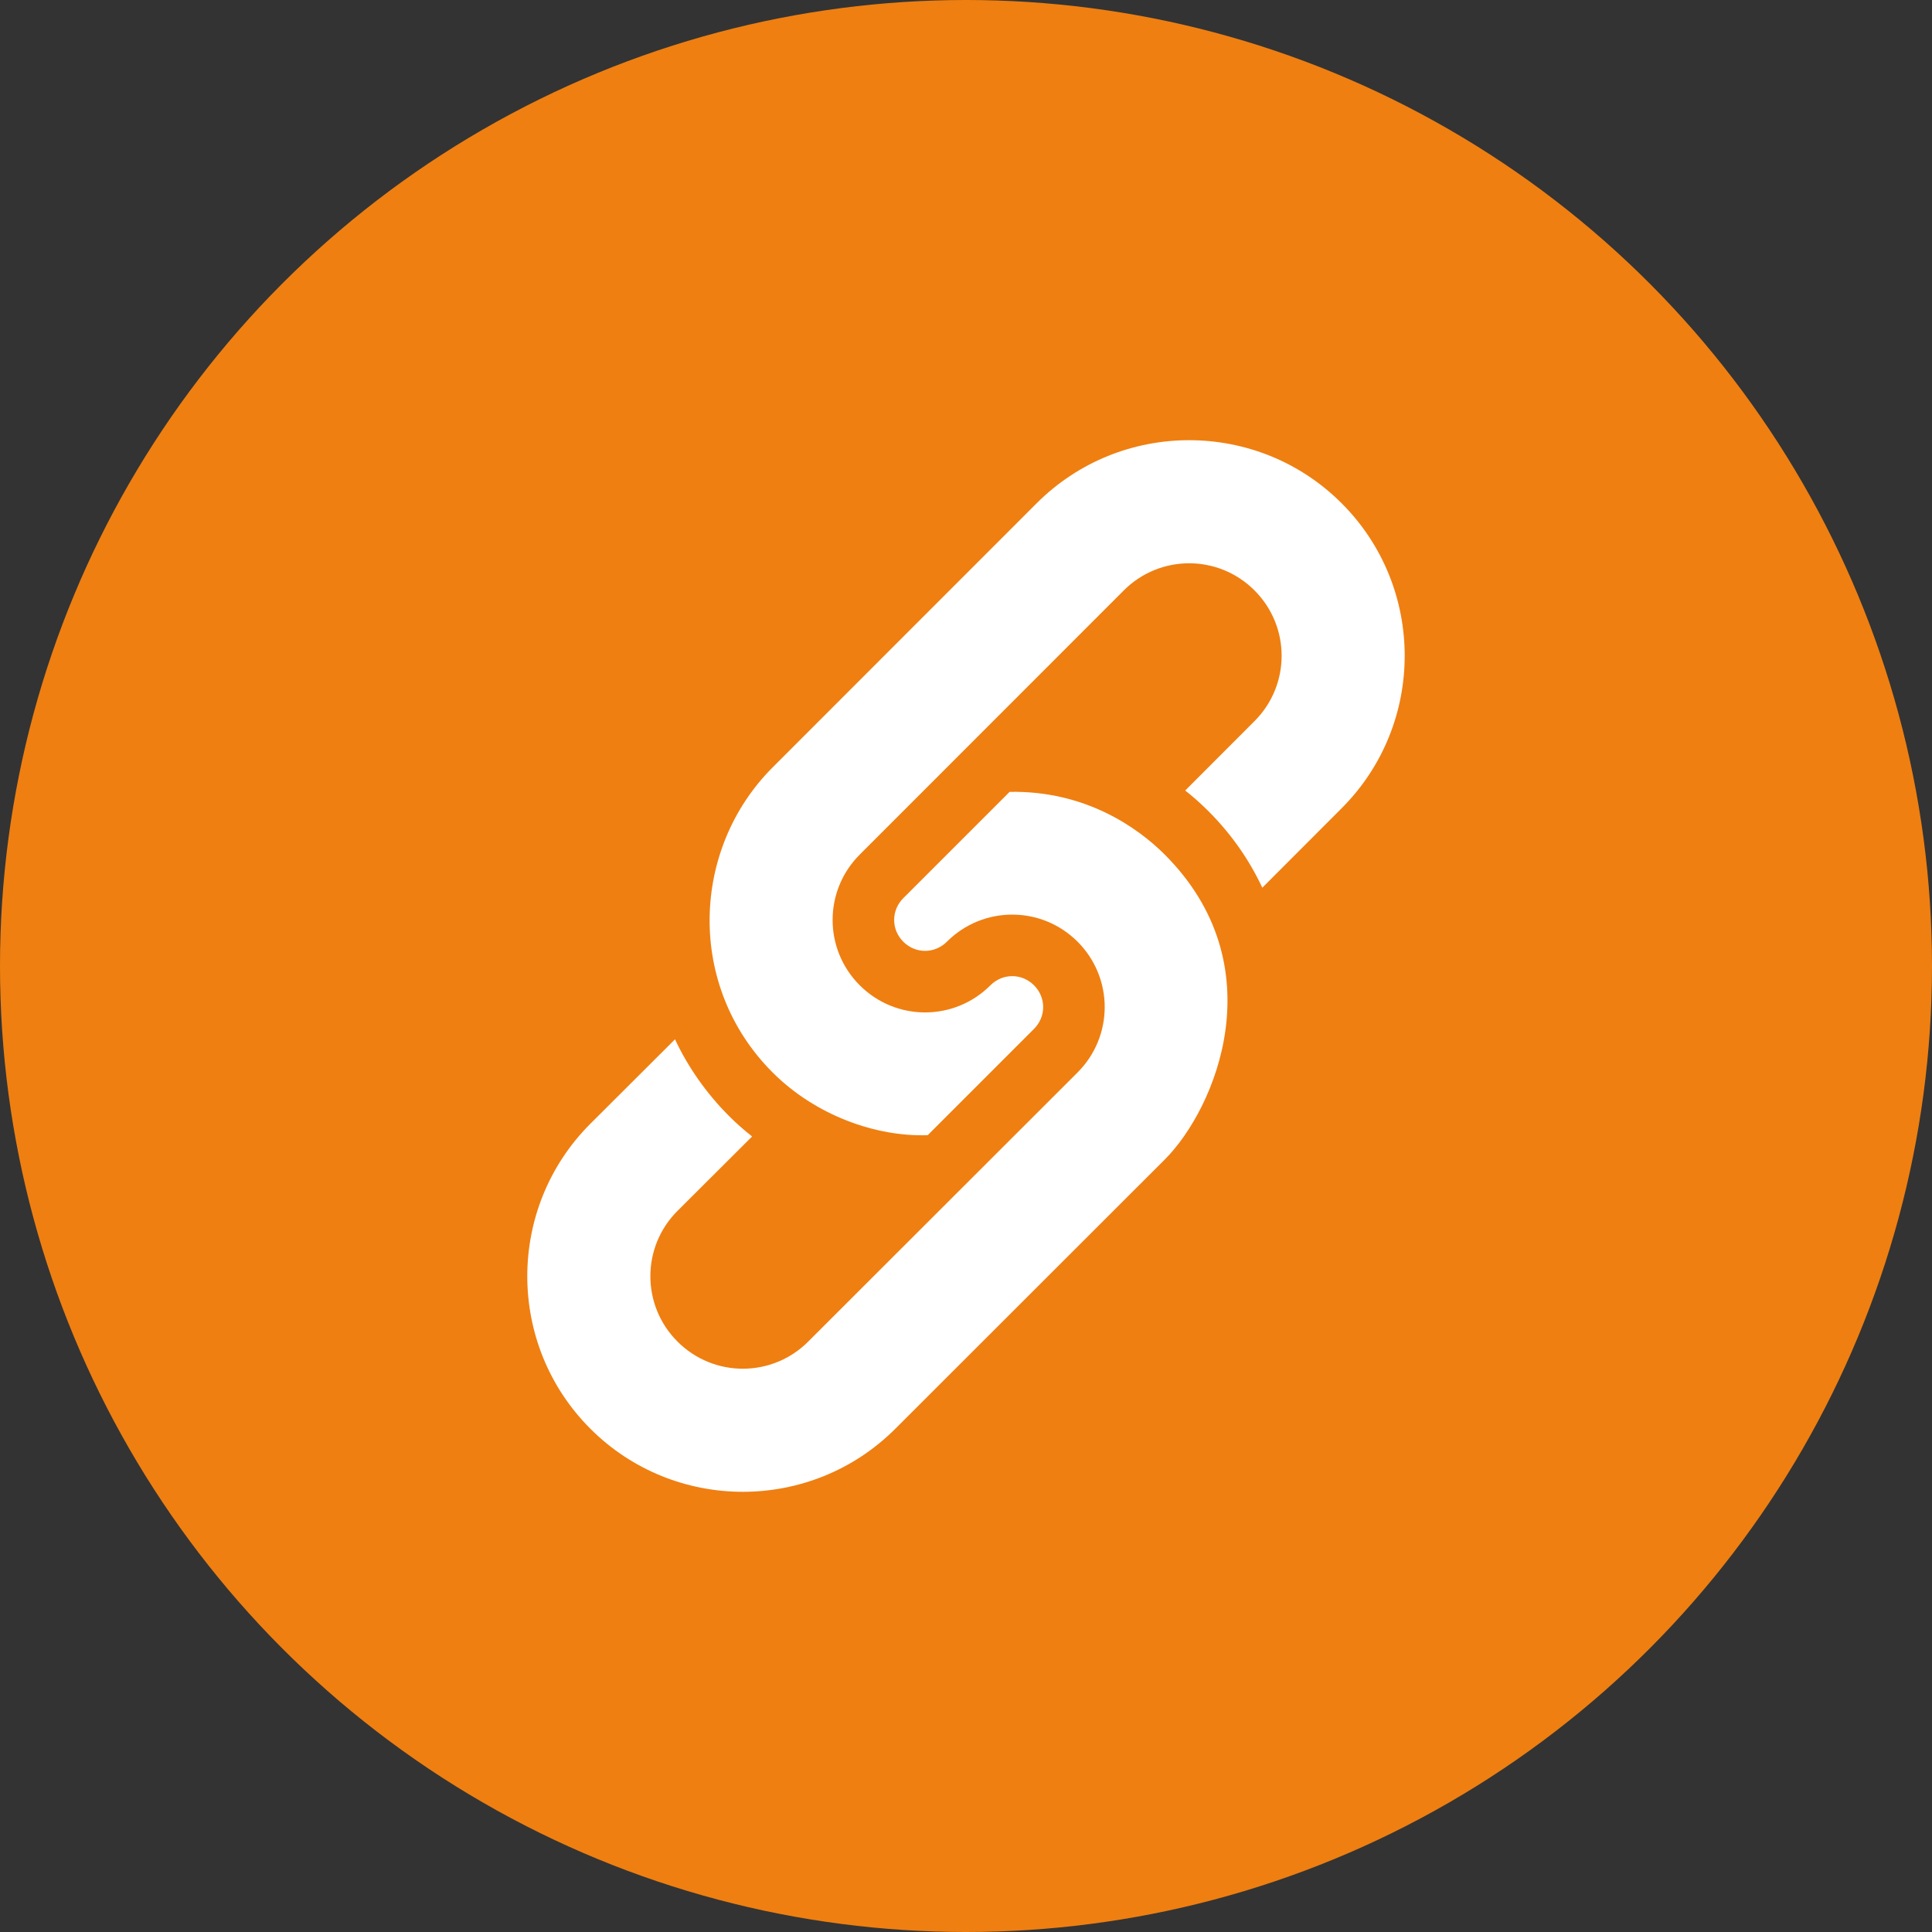
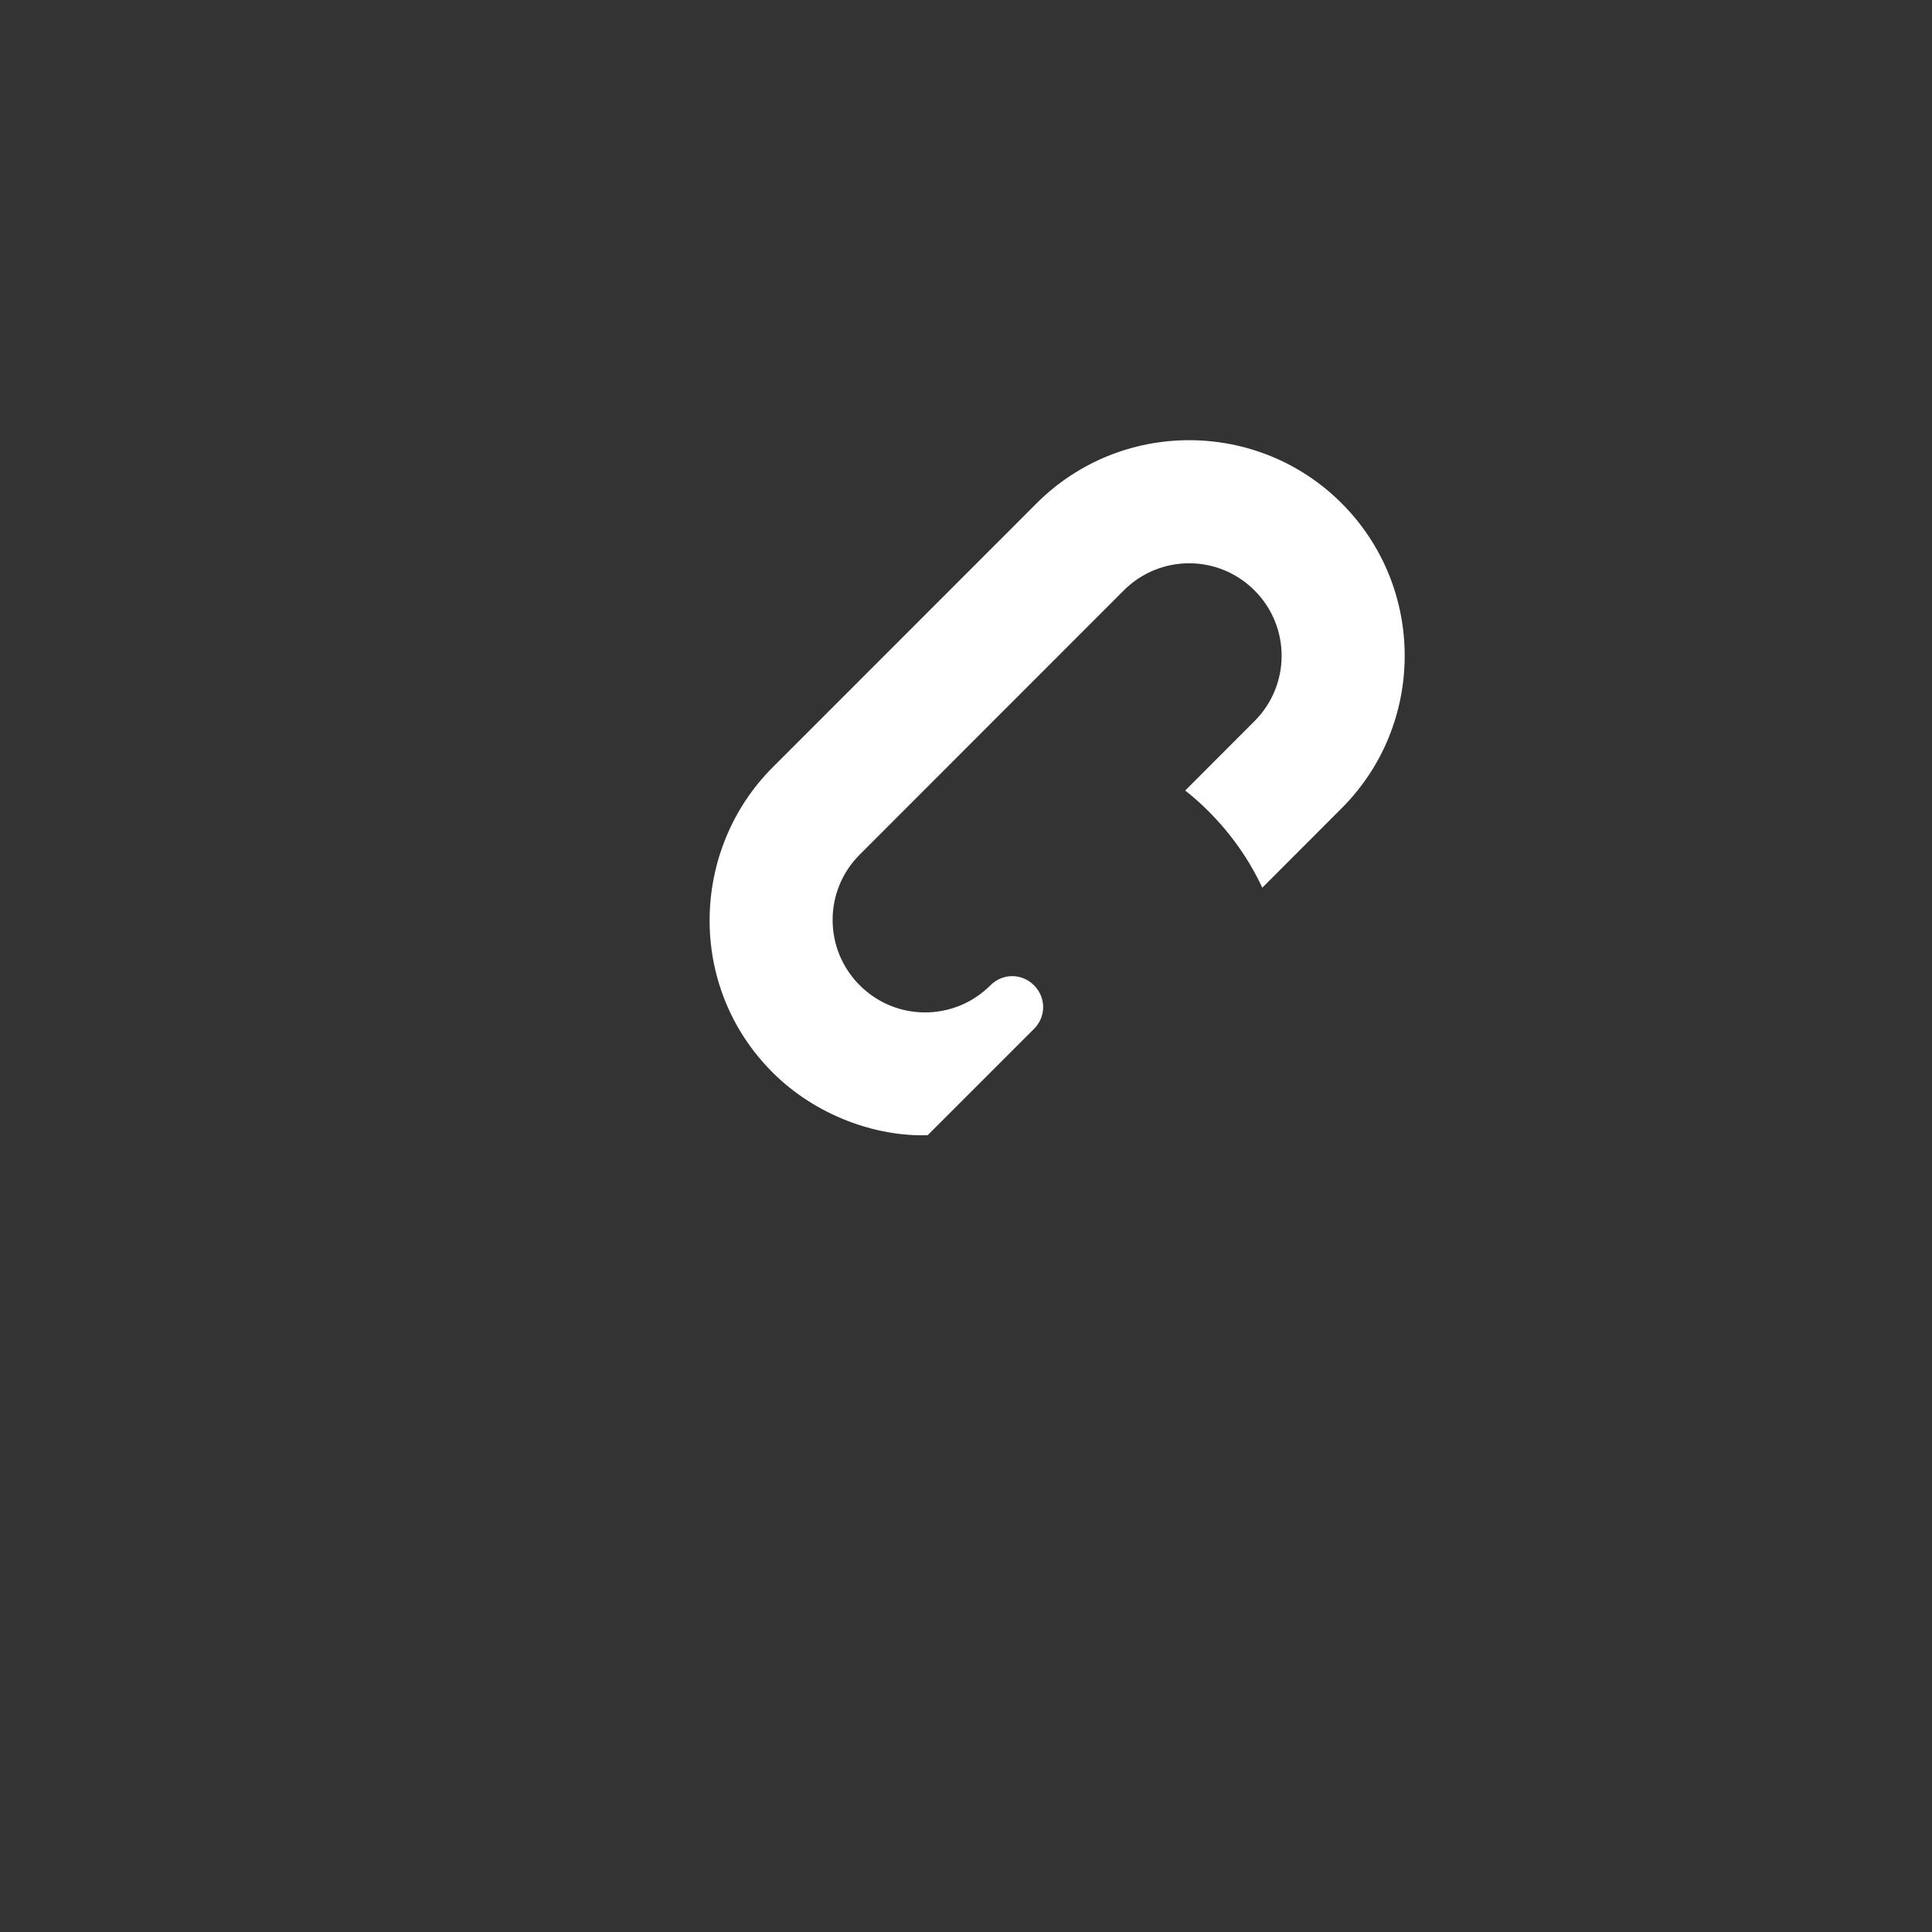
<svg xmlns="http://www.w3.org/2000/svg" width="79" height="79" viewBox="0 0 79 79" fill="none">
  <rect x="0" y="0" width="79" height="79" fill="#333333" stroke="none" />
-   <circle cx="39.5" cy="39.5" r="39.5" fill="#EF7F11" />
-   <path d="M47.626 34.944C46.523 33.842 44.382 32.323 41.283 32.379L36.936 36.726C36.438 37.225 36.437 38.009 36.936 38.507C37.435 39.006 38.219 39.006 38.718 38.507C40.197 37.029 42.584 37.029 44.063 38.507C45.541 39.986 45.541 42.373 44.063 43.852L33.048 54.858C31.569 56.337 29.182 56.337 27.703 54.858C26.224 53.379 26.224 50.992 27.703 49.513L30.754 46.471C30.416 46.204 30.113 45.937 29.81 45.634C28.883 44.707 28.135 43.638 27.601 42.498L24.14 45.95C20.701 49.389 20.701 54.983 24.14 58.421C27.578 61.86 33.172 61.86 36.611 58.421L47.626 47.415C49.711 45.33 52.17 39.488 47.626 34.944Z" fill="white" />
  <path d="M49.407 33.163C50.352 34.107 51.082 35.158 51.616 36.298L54.86 33.05C58.298 29.611 58.298 24.017 54.86 20.579C51.422 17.14 45.828 17.14 42.389 20.579L31.591 31.381C28.254 34.719 28.063 40.324 31.591 43.852C33.364 45.625 35.839 46.49 37.934 46.418L42.281 42.071C42.78 41.572 42.78 40.788 42.281 40.289C41.782 39.79 40.998 39.79 40.499 40.289C39.021 41.768 36.633 41.768 35.155 40.289C33.676 38.81 33.676 36.423 35.155 34.944L45.952 24.142C47.431 22.663 49.818 22.663 51.297 24.142C52.776 25.621 52.776 28.008 51.297 29.487L48.463 32.325C48.784 32.575 49.104 32.86 49.407 33.163Z" fill="white" />
</svg>